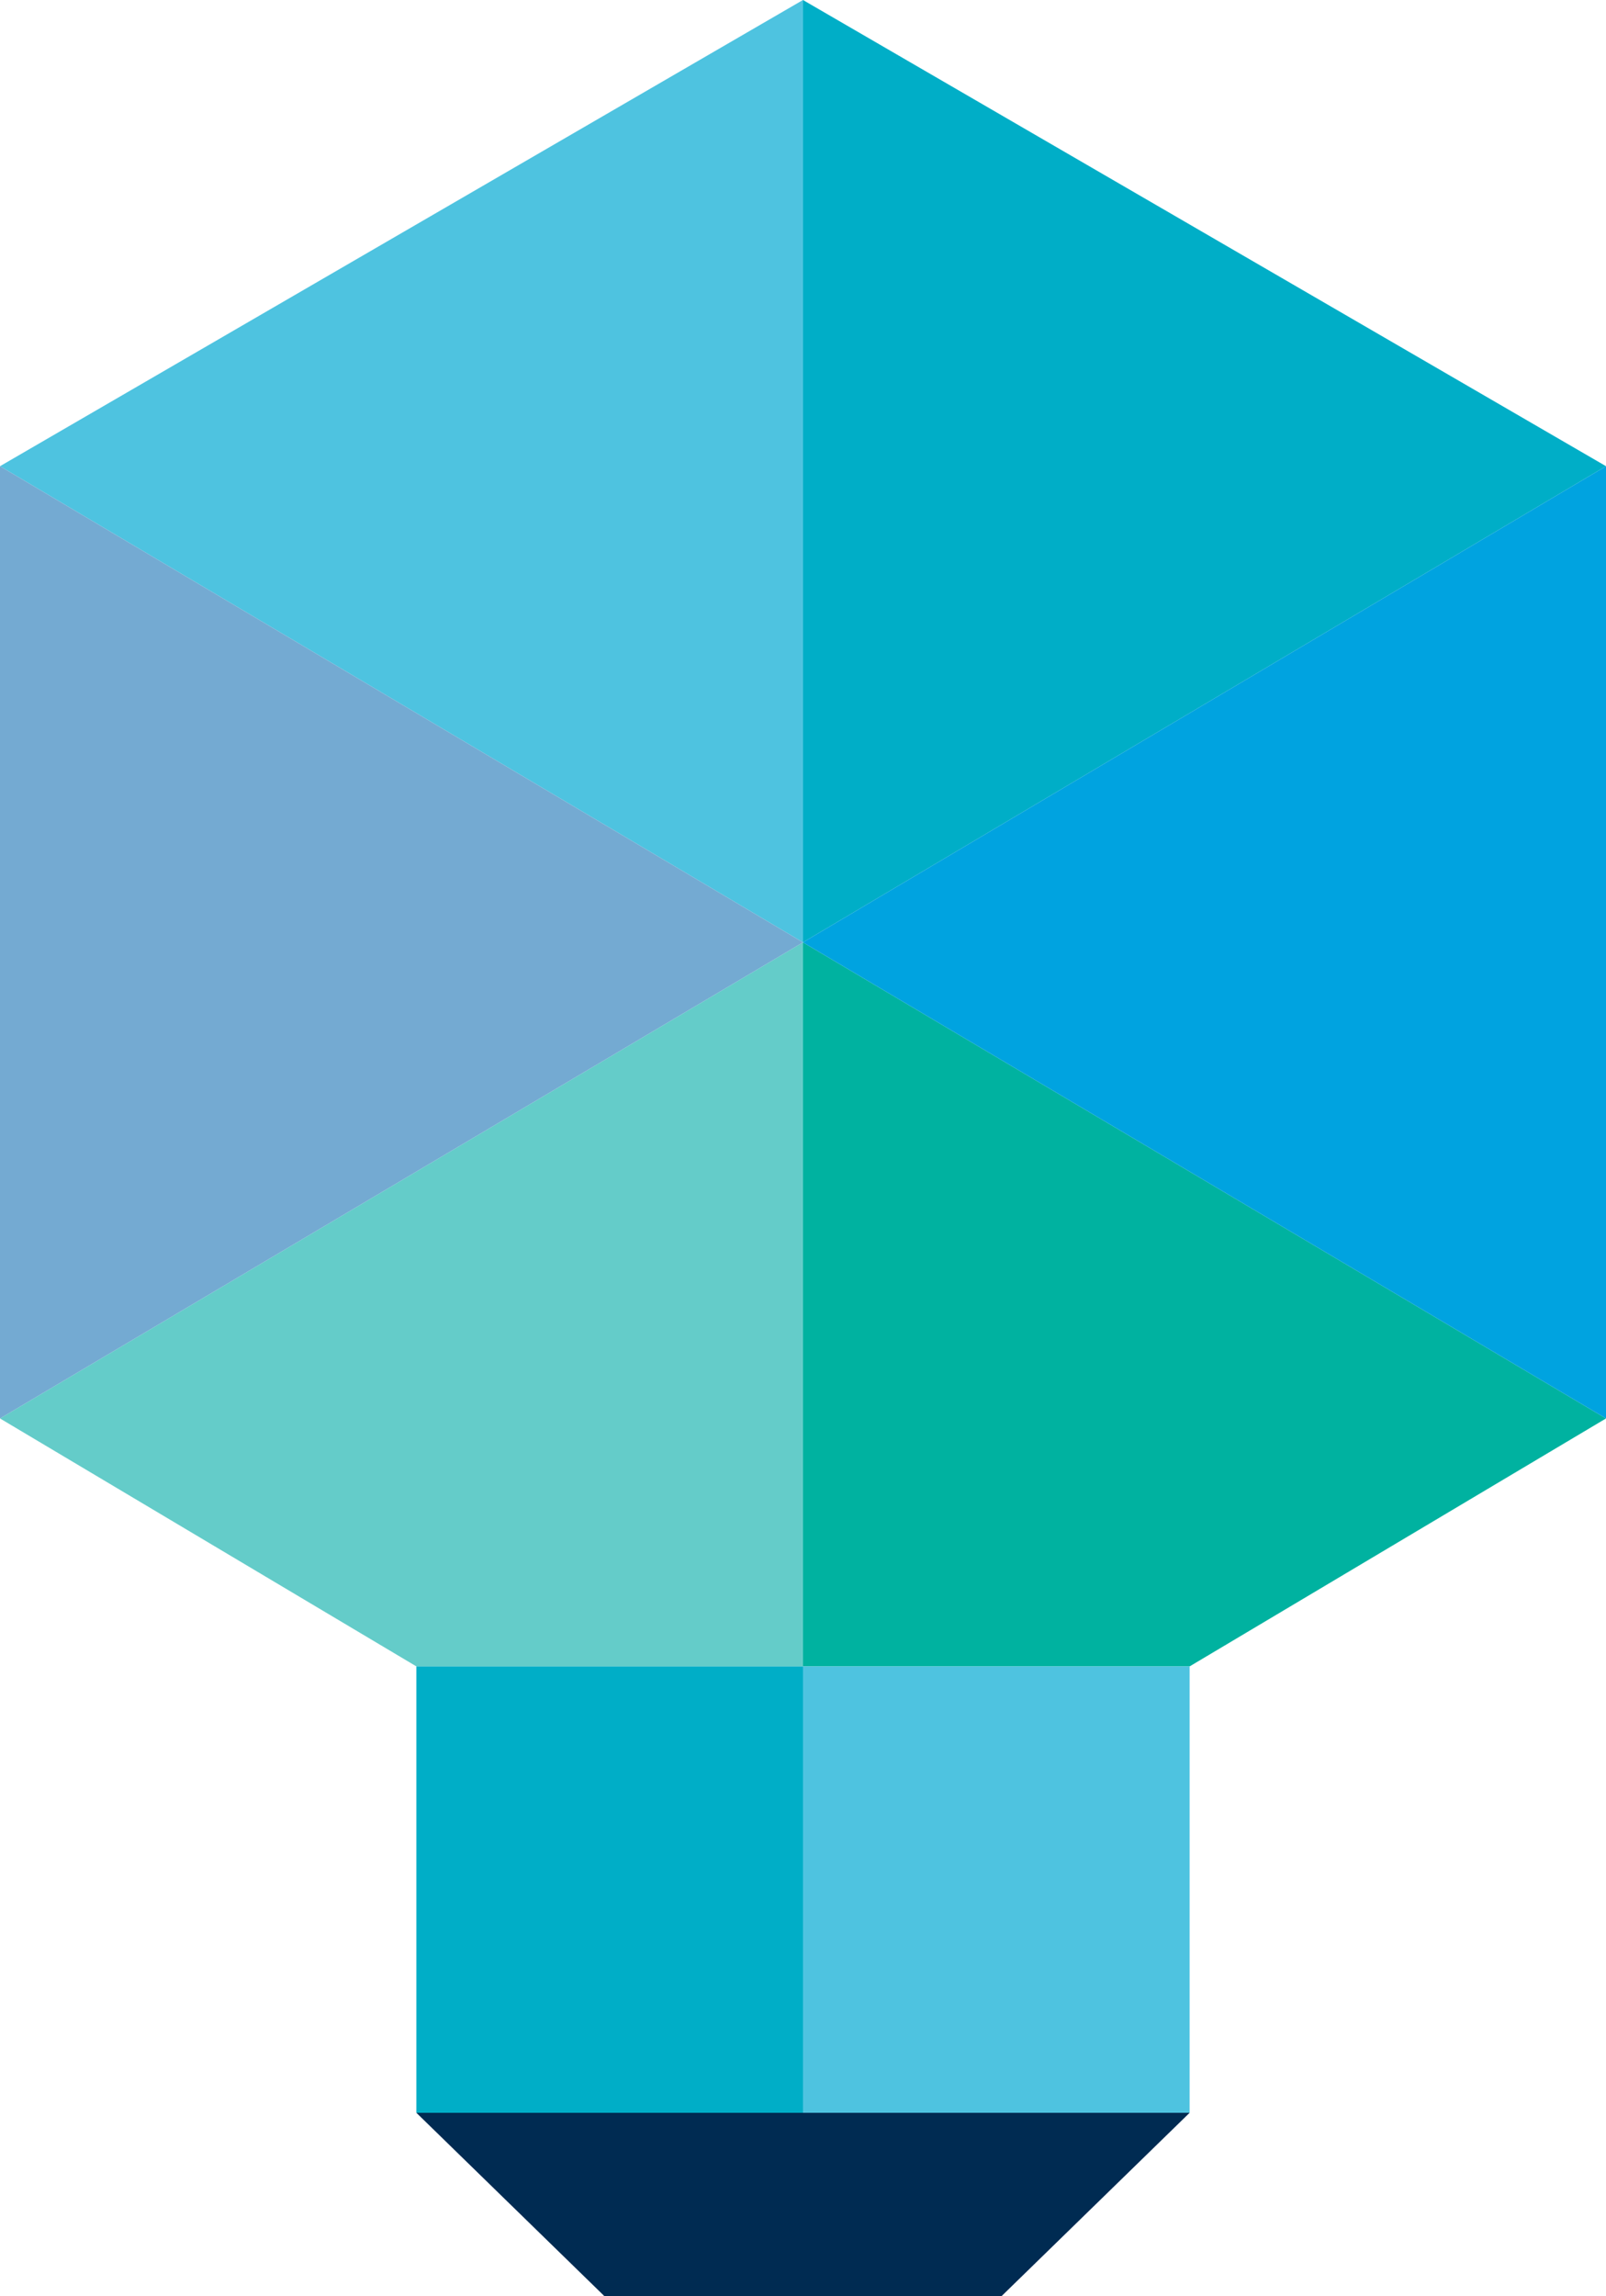
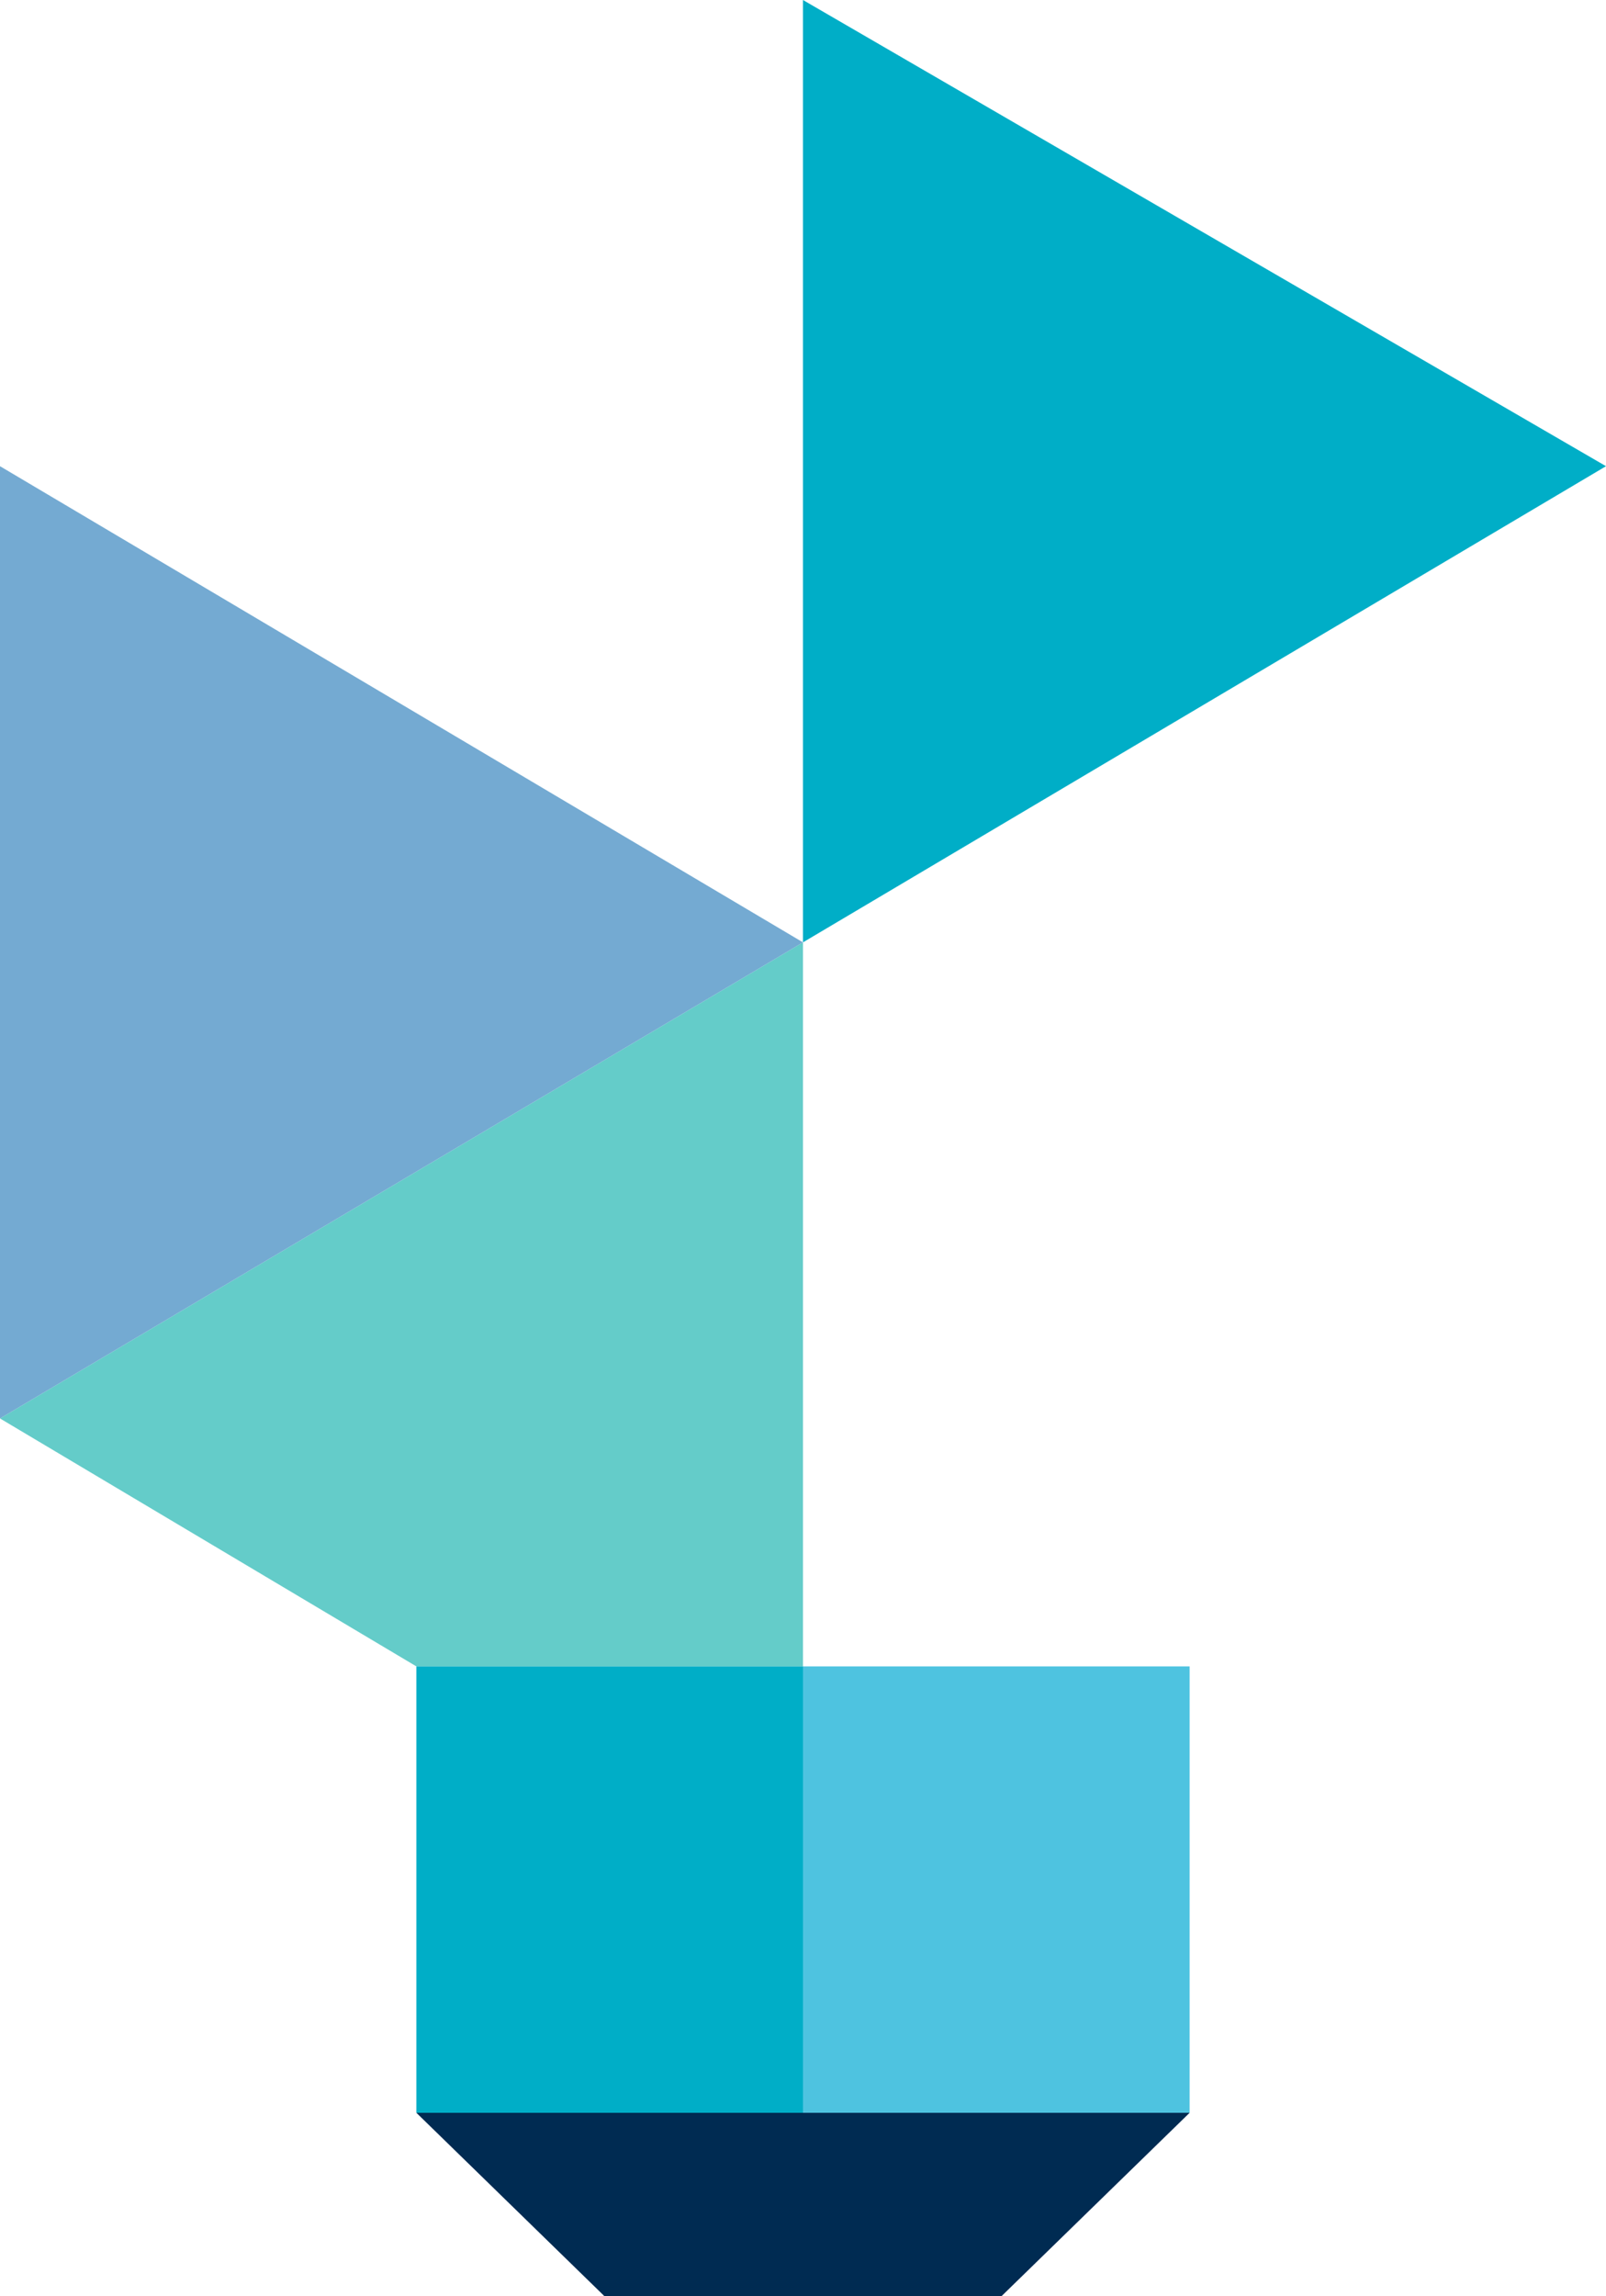
<svg xmlns="http://www.w3.org/2000/svg" id="Formas" viewBox="0 0 238.63 341">
  <defs>
    <style>.cls-1{fill:#4ec3e0;}.cls-2{fill:#64ccc9;}.cls-3{fill:#74aad2;}.cls-4{fill:#00aec7;}.cls-5{fill:#00b2a0;}.cls-6{fill:#00a3e0;}.cls-7{fill:#002b52;}</style>
  </defs>
-   <polygon class="cls-1" points="0 69.23 119.31 0 119.31 139.94 0 69.23" />
  <polygon class="cls-2" points="0 210.64 61.87 247.46 119.31 247.46 119.31 139.94 0 210.64" />
  <polygon class="cls-3" points="0 69.23 119.31 139.94 0 210.64 0 69.23" />
  <polygon class="cls-4" points="238.63 69.23 119.31 0 119.31 139.94 238.63 69.23" />
-   <polygon class="cls-5" points="238.63 210.64 176.76 247.46 119.31 247.46 119.31 139.94 238.63 210.64" />
-   <polygon class="cls-6" points="238.63 69.23 119.31 139.94 238.63 210.64 238.63 69.23" />
  <rect class="cls-4" x="61.87" y="247.46" width="57.45" height="66.29" />
  <rect class="cls-1" x="119.31" y="247.46" width="57.45" height="66.29" />
  <polygon class="cls-7" points="61.87 313.75 89.83 341 119.31 341 148.79 341 176.76 313.75 61.87 313.75" />
</svg>